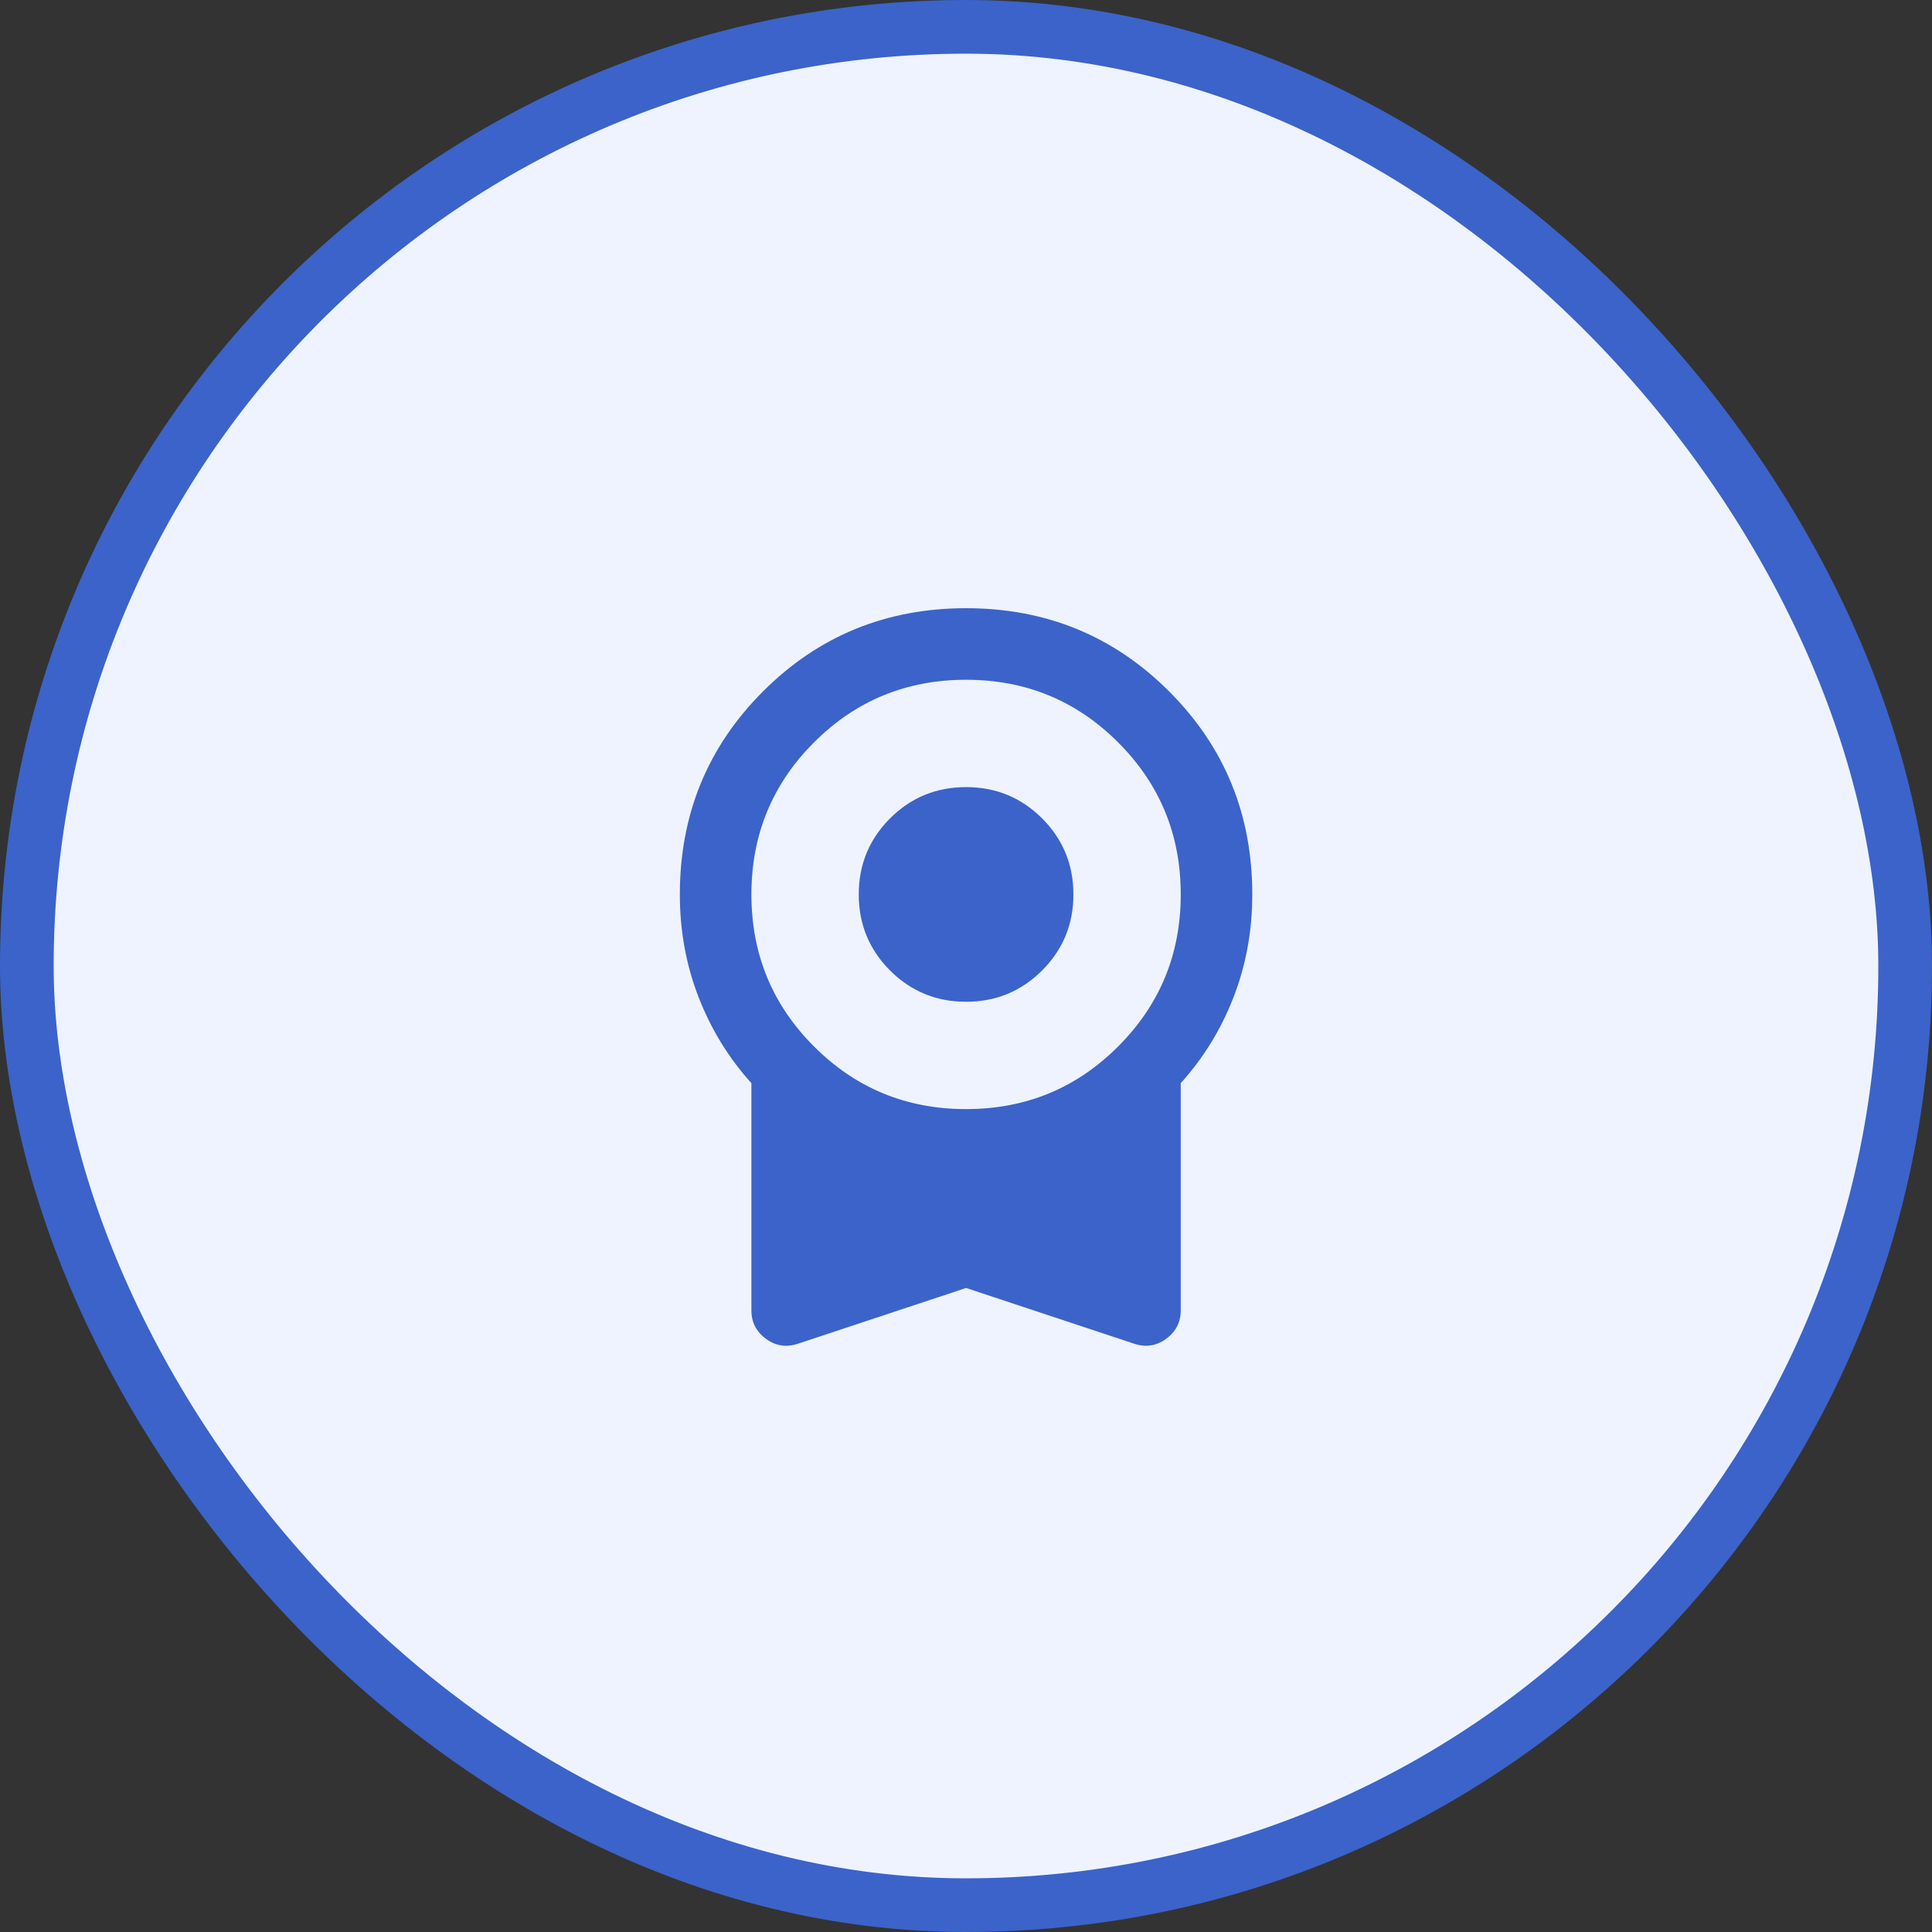
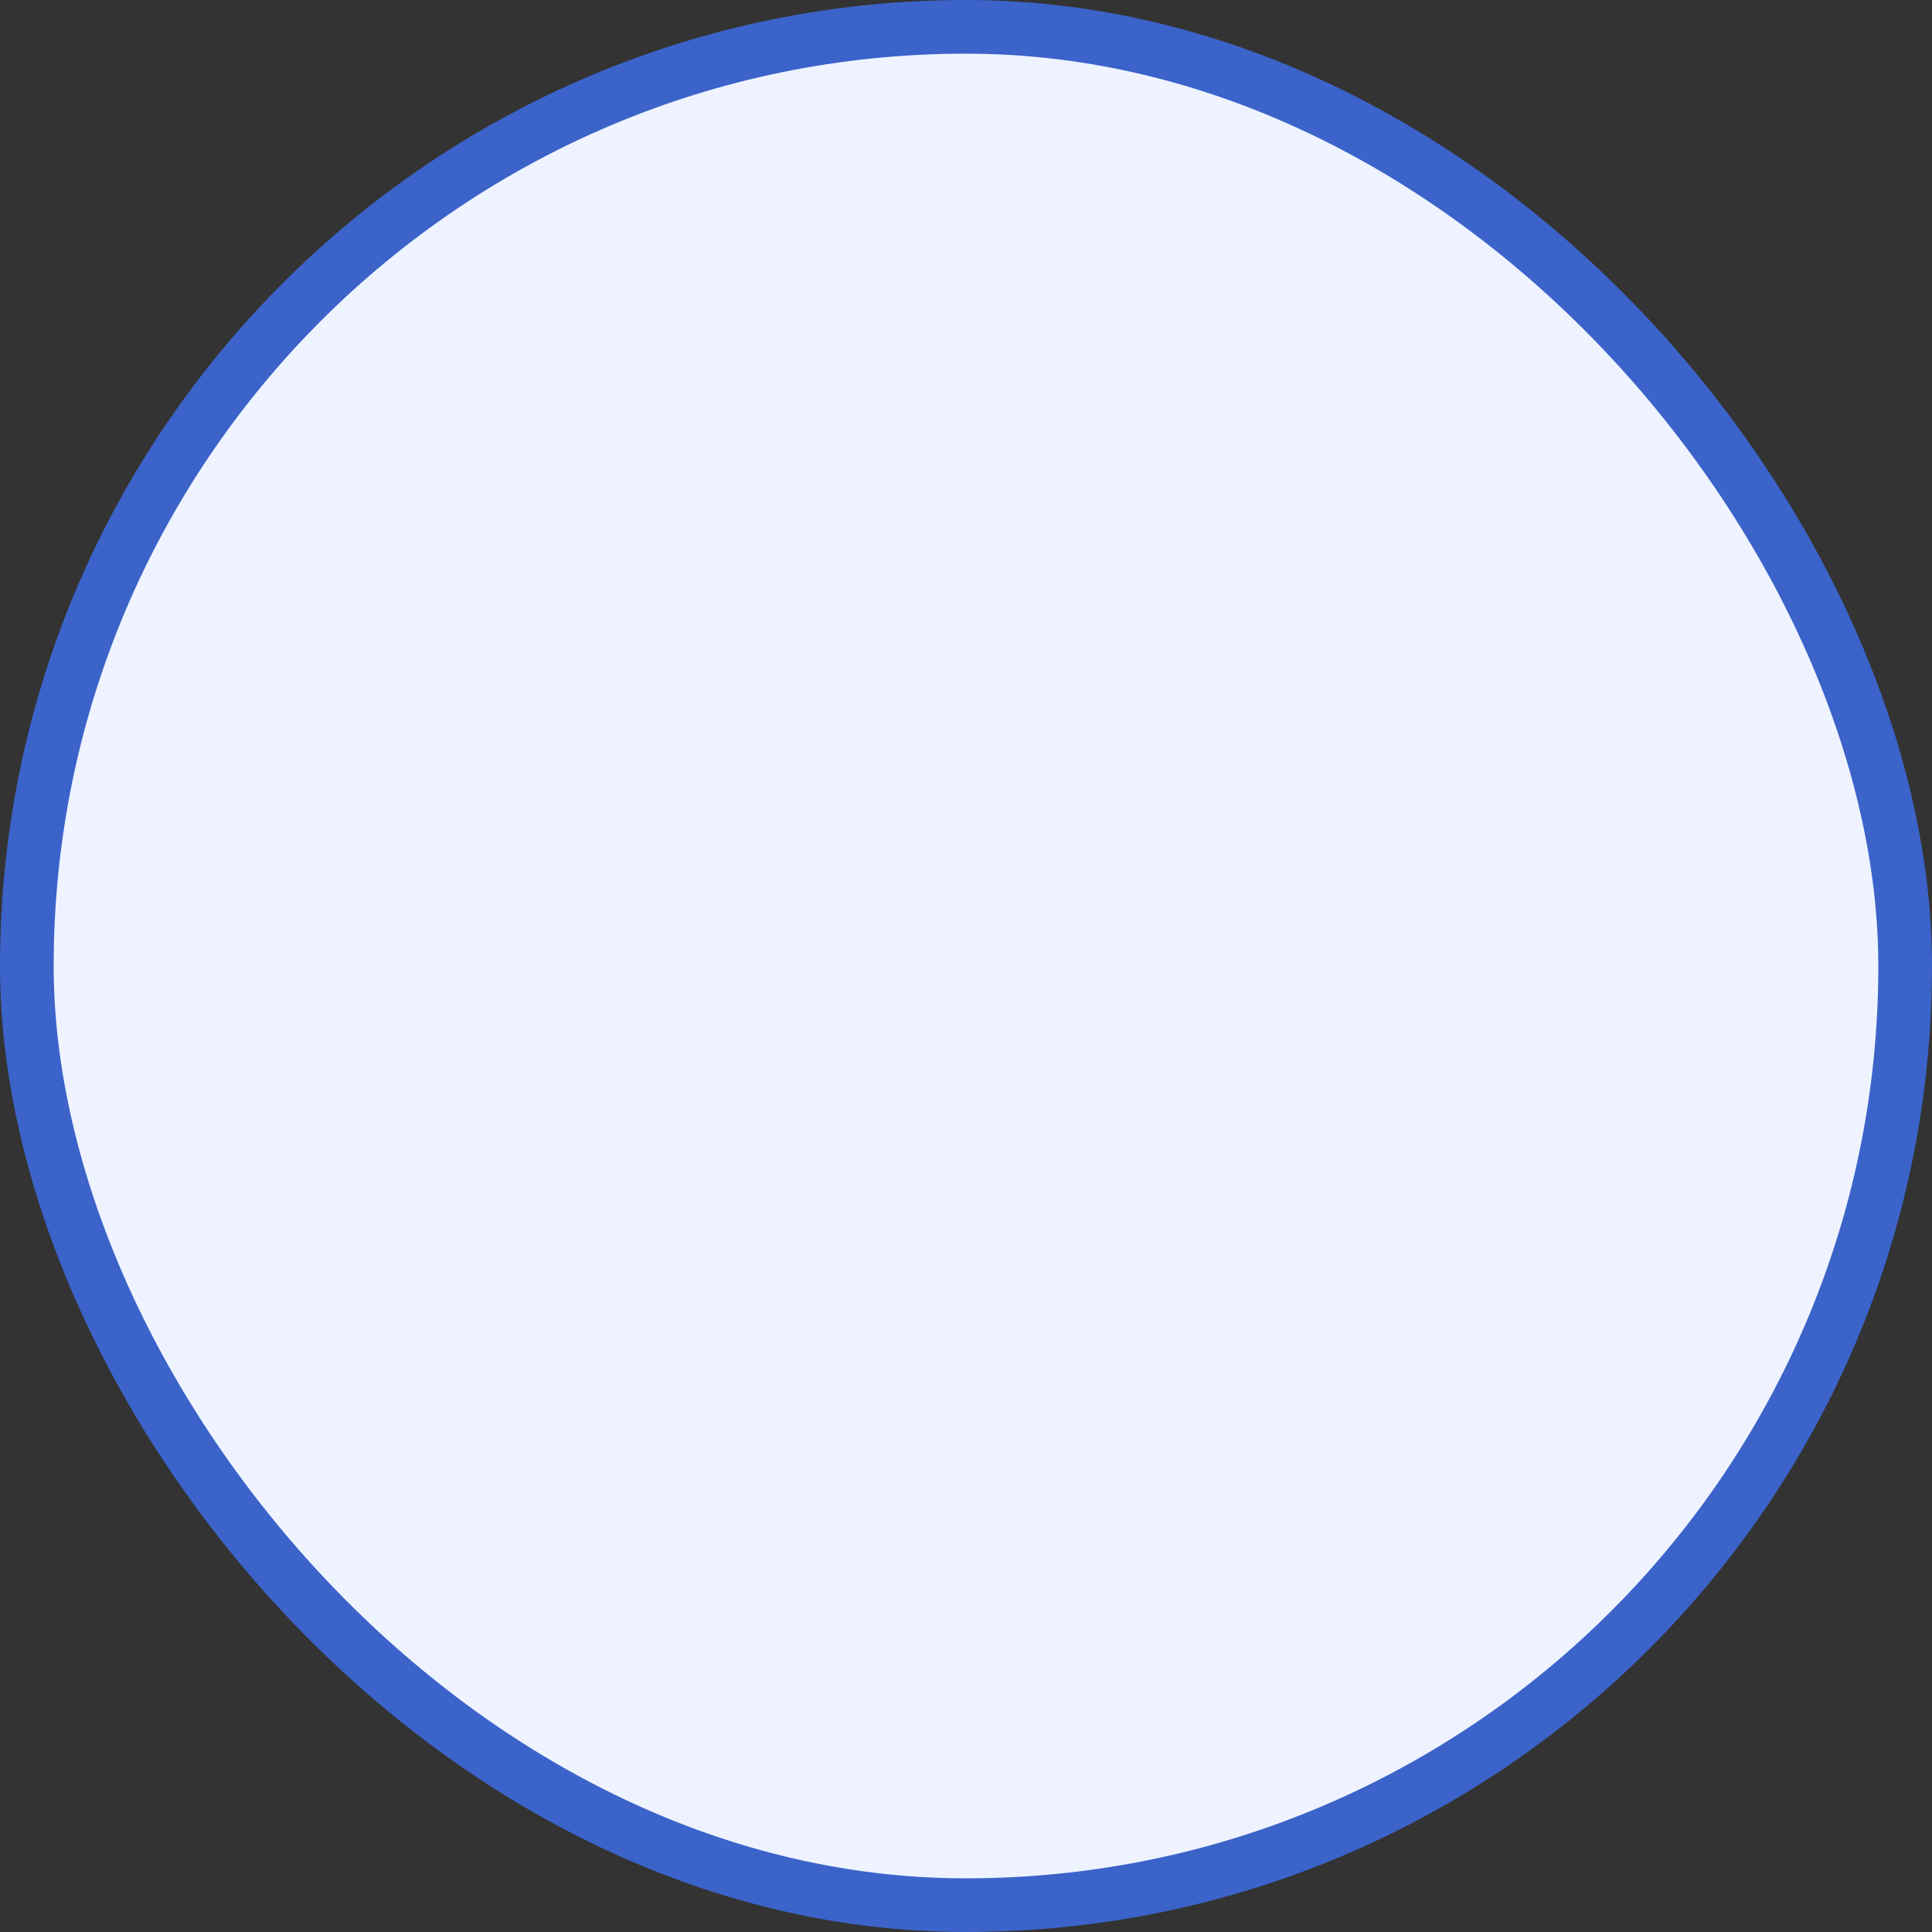
<svg xmlns="http://www.w3.org/2000/svg" width="72" height="72" viewBox="0 0 72 72" fill="none">
  <rect x="0" y="0" width="72" height="72" fill="#333333" stroke="none" />
  <rect x="1" y="1" width="70" height="70" rx="35" fill="#EEF3FF" />
  <rect x="1" y="1" width="70" height="70" rx="35" stroke="#3B63C9" stroke-width="2" />
-   <path d="M36.003 37.333C34.892 37.333 33.947 36.944 33.169 36.166C32.392 35.388 32.003 34.444 32.003 33.333C32.003 32.222 32.392 31.277 33.169 30.499C33.947 29.722 34.892 29.333 36.003 29.333C37.114 29.333 38.058 29.722 38.836 30.499C39.614 31.277 40.003 32.222 40.003 33.333C40.003 34.444 39.614 35.388 38.836 36.166C38.058 36.944 37.114 37.333 36.003 37.333ZM36.003 47.999L29.769 50.066C29.325 50.222 28.919 50.166 28.552 49.899C28.185 49.633 28.002 49.277 28.003 48.833V40.366C27.158 39.433 26.503 38.366 26.036 37.166C25.569 35.966 25.336 34.688 25.336 33.333C25.336 30.355 26.369 27.833 28.436 25.766C30.503 23.699 33.025 22.666 36.003 22.666C38.98 22.666 41.503 23.699 43.569 25.766C45.636 27.833 46.669 30.355 46.669 33.333C46.669 34.688 46.436 35.966 45.969 37.166C45.503 38.366 44.847 39.433 44.003 40.366V48.833C44.003 49.277 43.819 49.633 43.452 49.899C43.085 50.166 42.679 50.222 42.236 50.066L36.003 47.999ZM36.003 41.333C38.225 41.333 40.114 40.555 41.669 38.999C43.225 37.444 44.003 35.555 44.003 33.333C44.003 31.11 43.225 29.222 41.669 27.666C40.114 26.11 38.225 25.333 36.003 25.333C33.78 25.333 31.892 26.11 30.336 27.666C28.78 29.222 28.003 31.11 28.003 33.333C28.003 35.555 28.78 37.444 30.336 38.999C31.892 40.555 33.78 41.333 36.003 41.333Z" fill="#3B63C9" />
</svg>